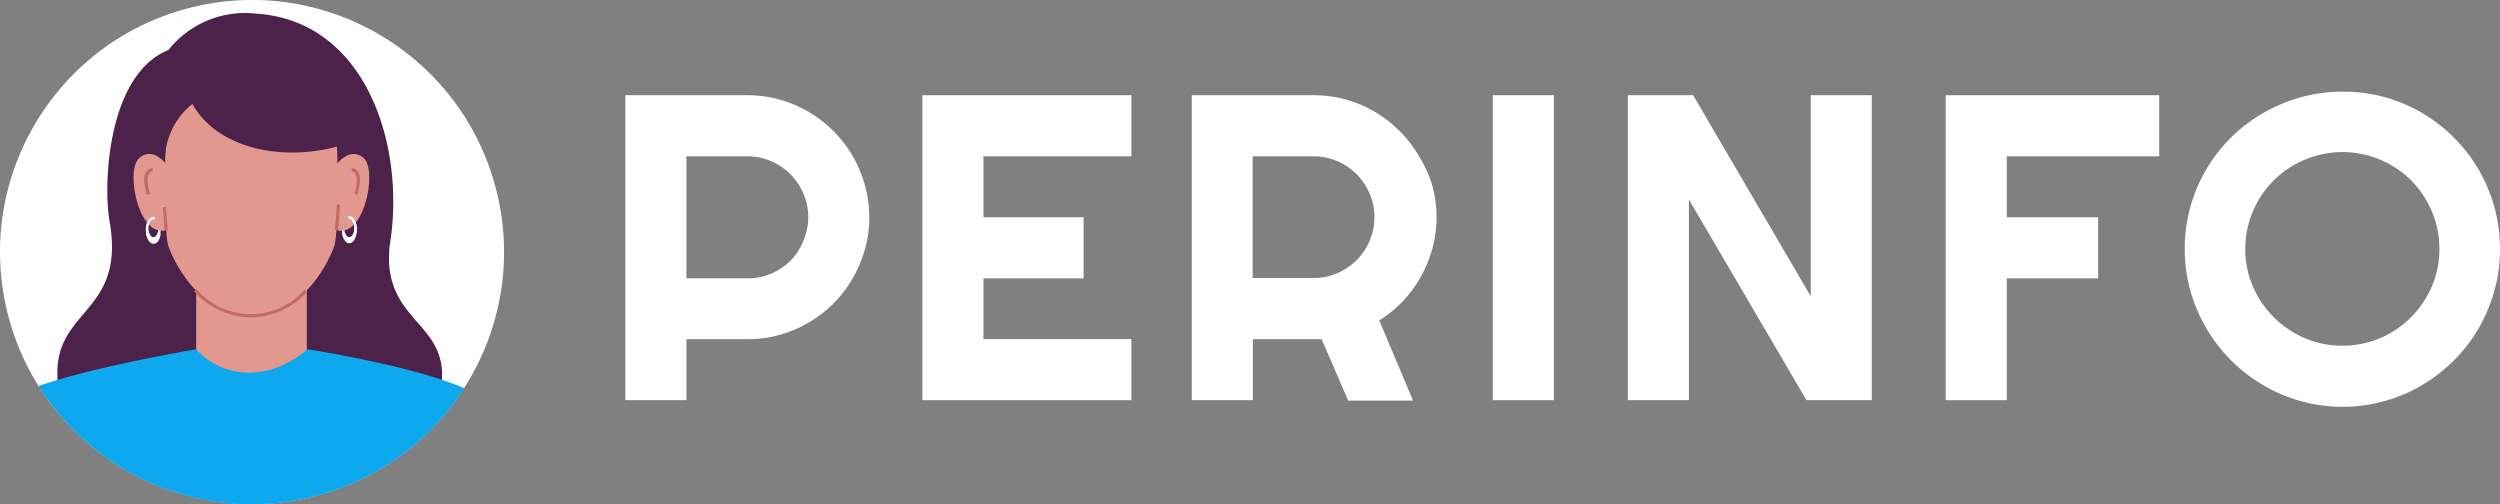
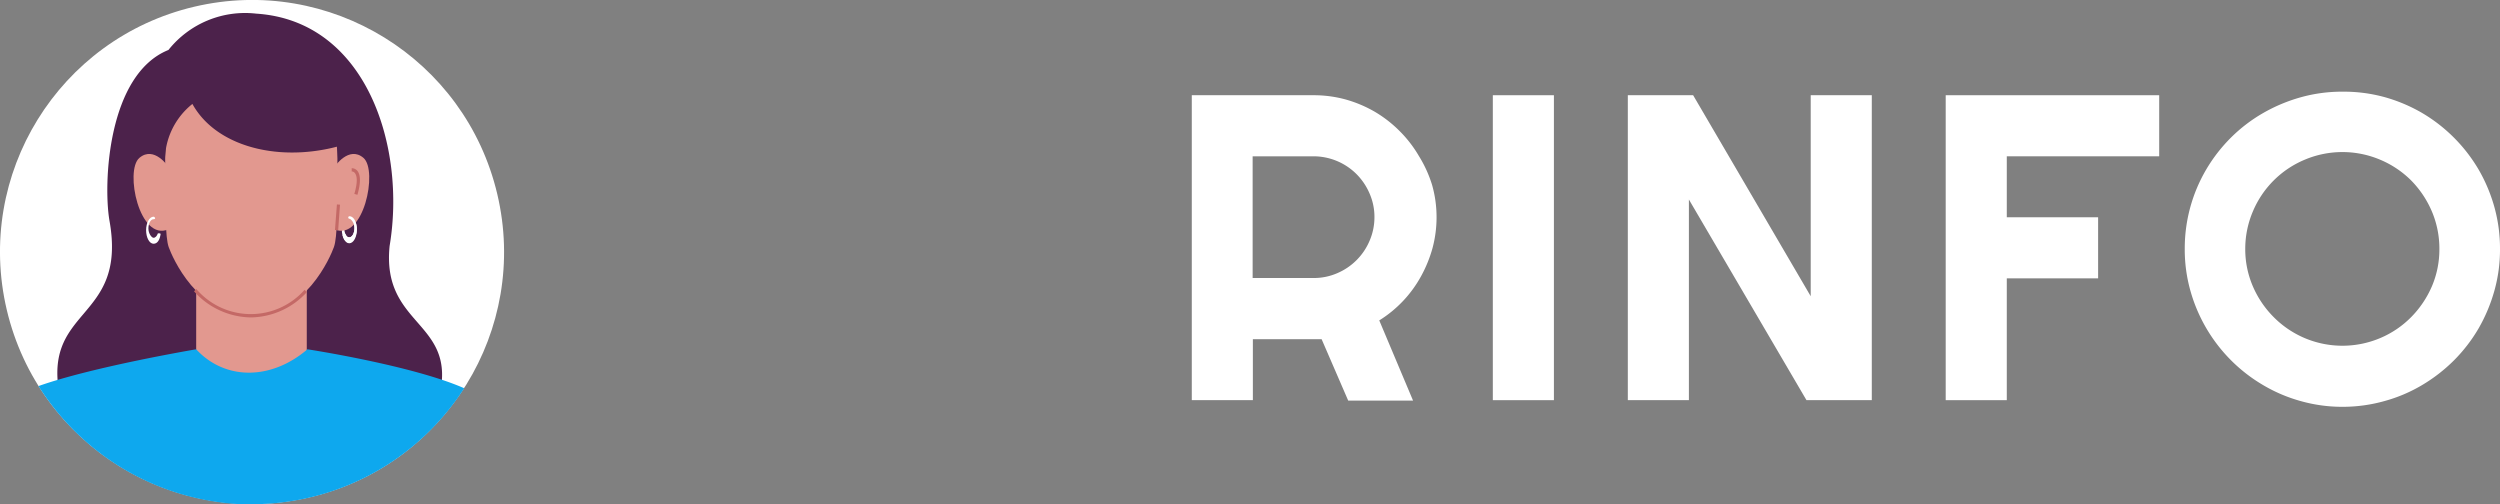
<svg xmlns="http://www.w3.org/2000/svg" id="OBJECTS" viewBox="0 0 218.16 44">
  <rect x="0" y="0" width="218.16" height="44" fill="#808080" stroke="none" />
  <defs>
    <style>.cls-1{fill:#fff;}.cls-2{fill:#4c224b;}.cls-3{fill:#e2988f;}.cls-4{fill:#0ea8ee;}.cls-5{fill:#c46966;}</style>
  </defs>
  <circle class="cls-1" cx="21.99" cy="21.99" r="21.99" transform="translate(-4.46 5.64) rotate(-13.28)" />
  <path class="cls-2" d="M34,21.46c1.45-8.64-2-19.64-11.64-20.27A8.55,8.55,0,0,0,14.7,4.36C9.4,6.49,9,16,9.55,19.24c1.62,9-6.21,7.42-4.22,15.83l16.36-.92h.63l16.07.21C39.75,28,33.29,28.44,34,21.46Z" />
  <rect class="cls-3" x="17.12" y="20.38" width="9.65" height="12.55" />
  <path class="cls-4" d="M40.51,33.88c-4.54-2-13.68-3.4-13.68-3.4-3.19,2.73-7.21,2.71-9.71,0,0,0-9,1.52-13.76,3.21A22.12,22.12,0,0,0,21,44l1,0A22,22,0,0,0,40.51,33.88Z" />
  <path class="cls-1" d="M30.48,18.87c-.36,0-.65.52-.65,1.18s.29,1.18.65,1.18.66-.53.66-1.18S30.84,18.87,30.48,18.87Zm0,1.84c-.24,0-.44-.36-.44-.81s.2-.81.44-.81.45.36.45.81S30.73,20.71,30.48,20.71Z" />
-   <path class="cls-1" d="M12.72,20.05c0,.65.29,1.18.65,1.18s.65-.53.65-1.18-.29-1.18-.65-1.18S12.72,19.39,12.72,20.05Zm.2-.15c0-.45.2-.81.45-.81s.45.36.45.81-.2.81-.45.81S12.92,20.35,12.92,19.9Z" />
  <path class="cls-3" d="M21.93,5.18h0c-6.22,0-7.64,4.76-7.51,9.54,0,3.45,0,6,.3,6.84s2.49,6,7.21,6h0c4.72,0,6.9-5.14,7.21-6s.3-3.39.3-6.84C29.57,9.94,28.15,5.19,21.93,5.18Z" />
  <path class="cls-5" d="M21.93,27.7a6.76,6.76,0,0,1-5-2.28l.2-.2a6.26,6.26,0,0,0,9.45.07l.2.2A6.75,6.75,0,0,1,21.93,27.7Z" />
  <path class="cls-3" d="M14.7,14.56s-1.25-1.88-2.54-.78,0,7.33,2.54,6.23S14.7,14.56,14.7,14.56Z" />
  <path class="cls-3" d="M29.19,14.56s1.25-1.88,2.53-.78,0,7.33-2.53,6.23S29.19,14.56,29.19,14.56Z" />
-   <polygon class="cls-5" points="14.36 20.1 14.21 18.08 14.49 18.06 14.64 20.07 14.36 20.1" />
  <polygon class="cls-5" points="29.51 20.09 29.23 20.07 29.4 17.84 29.67 17.86 29.51 20.09" />
-   <path class="cls-5" d="M12.8,17c-.29-1-.3-1.69,0-2.06a.66.66,0,0,1,.53-.26l0,.28v0a.34.34,0,0,0-.29.16c-.13.17-.29.62.06,1.8Z" />
  <path class="cls-5" d="M31.19,17l-.27-.08c.35-1.18.19-1.63.06-1.8a.35.35,0,0,0-.29-.16l0-.28a.63.63,0,0,1,.52.26C31.48,15.31,31.48,16,31.19,17Z" />
  <path class="cls-1" d="M13.92,20.36l-.14,0,0,0c-.08.23-.22.39-.38.39s-.45-.36-.45-.81.2-.81.45-.81.1-.23,0-.22c-.36,0-.65.53-.65,1.18s.29,1.18.65,1.18.55-.37.62-.87Z" />
  <path class="cls-1" d="M30.49,18.87c-.11,0-.15.2,0,.22s.44.36.44.81-.2.81-.45.81-.25-.12-.34-.29l-.07,0a1,1,0,0,1-.17.1c.11.39.33.66.58.66s.66-.53.66-1.18S30.85,18.87,30.49,18.87Z" />
  <path class="cls-2" d="M14.39,14.17a6.36,6.36,0,0,1,2.4-5.1c2.21,4,8.32,5.3,13.89,3.34,0,0-.54-9.51-9.25-9S14.39,14.17,14.39,14.17Z" />
-   <path class="cls-1" d="M74.4,13.6a10.58,10.58,0,0,0-1.67-2.16,10.79,10.79,0,0,0-2.15-1.67,11.15,11.15,0,0,0-2.53-1.08,10.6,10.6,0,0,0-2.82-.38H54.57V34.92H59.9V29.6h5.33a10.26,10.26,0,0,0,4.12-.84,10.88,10.88,0,0,0,3.39-2.28A10.71,10.71,0,0,0,75,23.09,10.27,10.27,0,0,0,75.86,19a10.6,10.6,0,0,0-.38-2.82A11.22,11.22,0,0,0,74.4,13.6ZM70.11,21A5.09,5.09,0,0,1,69,22.73a5.36,5.36,0,0,1-1.69,1.14,5.08,5.08,0,0,1-2,.42H59.9V13.64h5.33a5.31,5.31,0,0,1,4.88,3.26A5.09,5.09,0,0,1,70.53,19,5.18,5.18,0,0,1,70.11,21Z" />
-   <polygon class="cls-1" points="80.49 34.92 98.73 34.92 98.73 29.59 85.82 29.59 85.82 24.29 94.56 24.29 94.56 18.96 85.82 18.96 85.82 13.64 98.73 13.64 98.73 8.31 80.49 8.31 80.49 34.92" />
  <path class="cls-1" d="M123.81,13.6a10.58,10.58,0,0,0-1.67-2.16A10.79,10.79,0,0,0,120,9.77a11,11,0,0,0-2.54-1.08,10.49,10.49,0,0,0-2.82-.38H104V34.92h5.33V29.6l6,0,2.32,5.36h5.66l-2.95-7a10.45,10.45,0,0,0,3.65-3.86,11.38,11.38,0,0,0,1-2.46,10.43,10.43,0,0,0,.35-2.68,10.21,10.21,0,0,0-.39-2.82A10.76,10.76,0,0,0,123.81,13.6ZM119.52,21a5.32,5.32,0,0,1-2.83,2.84,5.09,5.09,0,0,1-2.06.42h-5.32V13.64h5.32a5.31,5.31,0,0,1,3.75,1.56,5.4,5.4,0,0,1,1.14,1.7,5.09,5.09,0,0,1,.42,2.06A5.18,5.18,0,0,1,119.52,21Z" />
  <rect class="cls-1" x="130.27" y="8.31" width="5.33" height="26.61" />
  <polygon class="cls-1" points="158.01 25.85 147.75 8.31 142.05 8.31 142.05 34.92 147.38 34.92 147.38 17.41 157.64 34.92 163.34 34.92 163.34 8.31 158.01 8.31 158.01 25.85" />
  <polygon class="cls-1" points="169.79 34.92 175.12 34.92 175.12 24.29 183.09 24.29 183.09 18.96 175.12 18.96 175.12 13.64 188.42 13.64 188.42 8.31 169.79 8.31 169.79 34.92" />
  <path class="cls-1" d="M217.67,18.07a14,14,0,0,0-1.38-3.28,13.92,13.92,0,0,0-4.94-4.94,14,14,0,0,0-3.28-1.38A13.47,13.47,0,0,0,204.41,8a13.32,13.32,0,0,0-3.64.49,14.3,14.3,0,0,0-3.29,1.38A13.54,13.54,0,0,0,194.69,12a13.83,13.83,0,0,0-2.16,2.78,13.59,13.59,0,0,0-1.88,6.94,13.27,13.27,0,0,0,.49,3.64,13.89,13.89,0,0,0,6.34,8.24A13.5,13.5,0,0,0,200.77,35a13.33,13.33,0,0,0,3.64.5,13.47,13.47,0,0,0,3.66-.5,13.27,13.27,0,0,0,3.28-1.39,14.18,14.18,0,0,0,2.79-2.16,13.84,13.84,0,0,0,2.15-2.79,14.3,14.3,0,0,0,1.38-3.29,13.27,13.27,0,0,0,.49-3.64A13.52,13.52,0,0,0,217.67,18.07ZM212.21,25a8.74,8.74,0,0,1-1.81,2.68,8.36,8.36,0,0,1-2.69,1.82,8.46,8.46,0,0,1-6.6,0,8.47,8.47,0,0,1-2.69-1.82A8.59,8.59,0,0,1,196.6,25a8.17,8.17,0,0,1-.67-3.27,8.31,8.31,0,0,1,.67-3.29,8.42,8.42,0,0,1,4.51-4.5,8.46,8.46,0,0,1,6.6,0,8.47,8.47,0,0,1,2.69,1.8,8.71,8.71,0,0,1,1.81,2.7,8.3,8.3,0,0,1,.66,3.29A8.17,8.17,0,0,1,212.21,25Z" />
</svg>